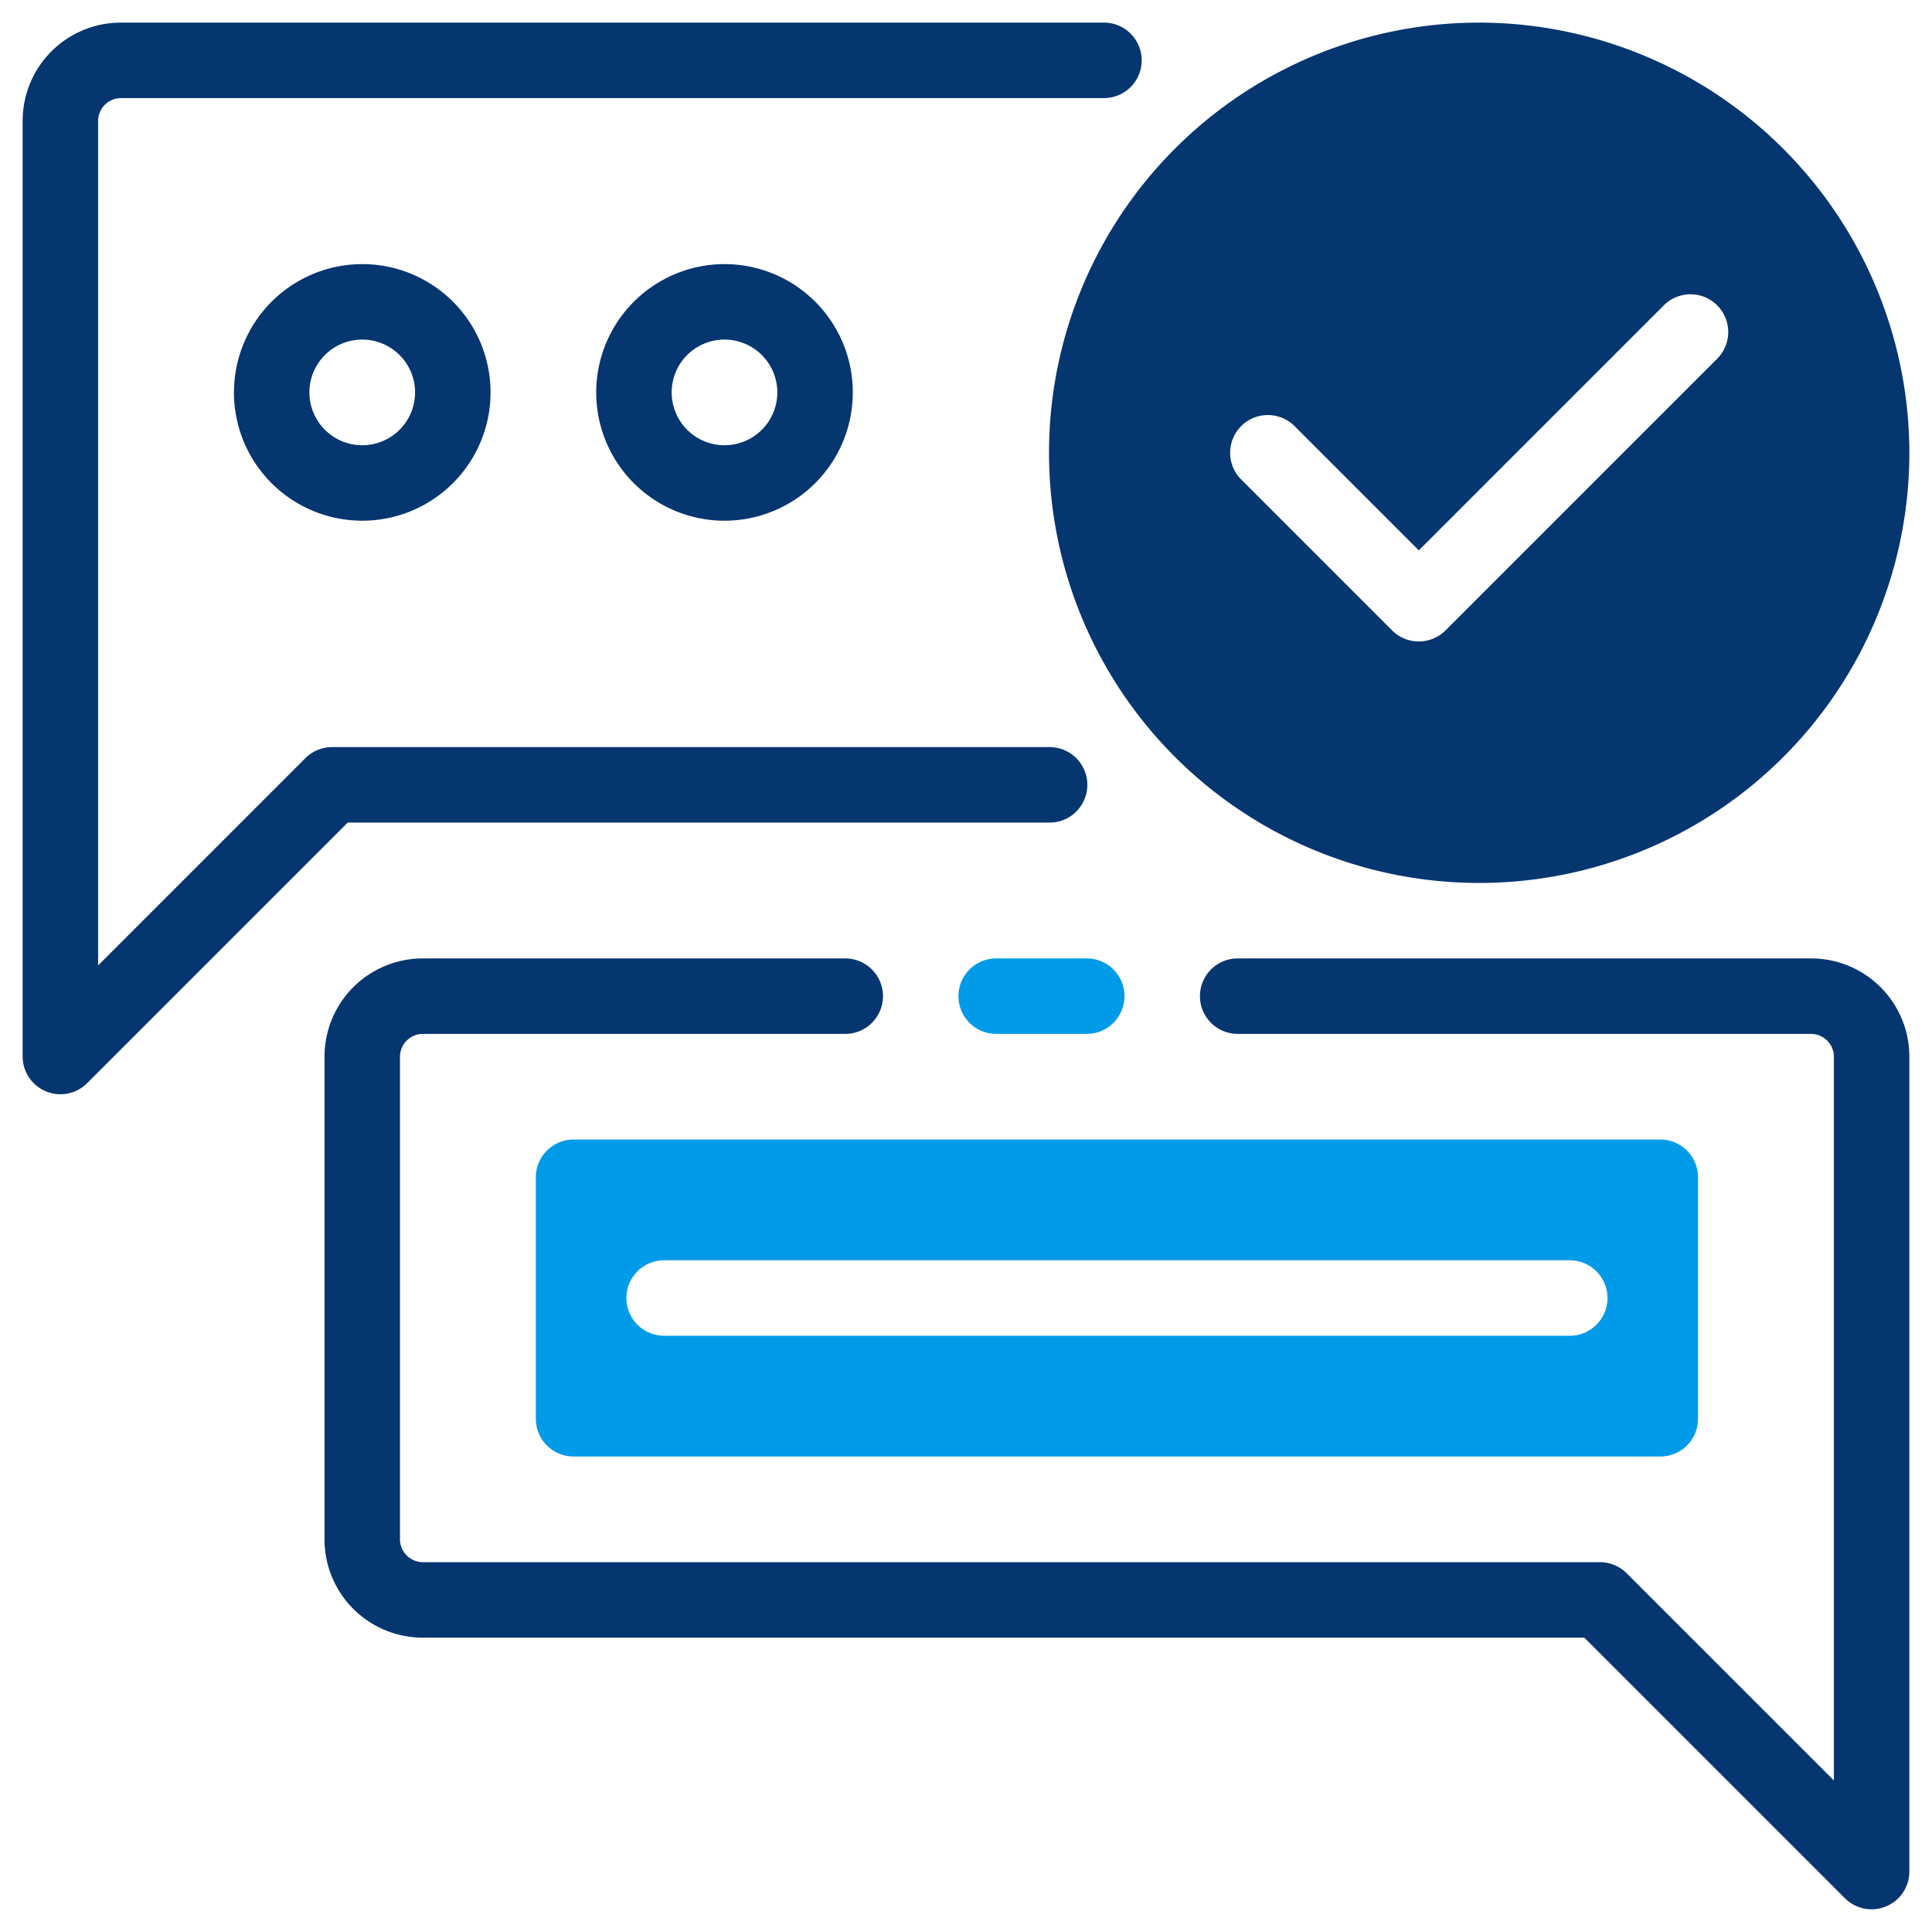
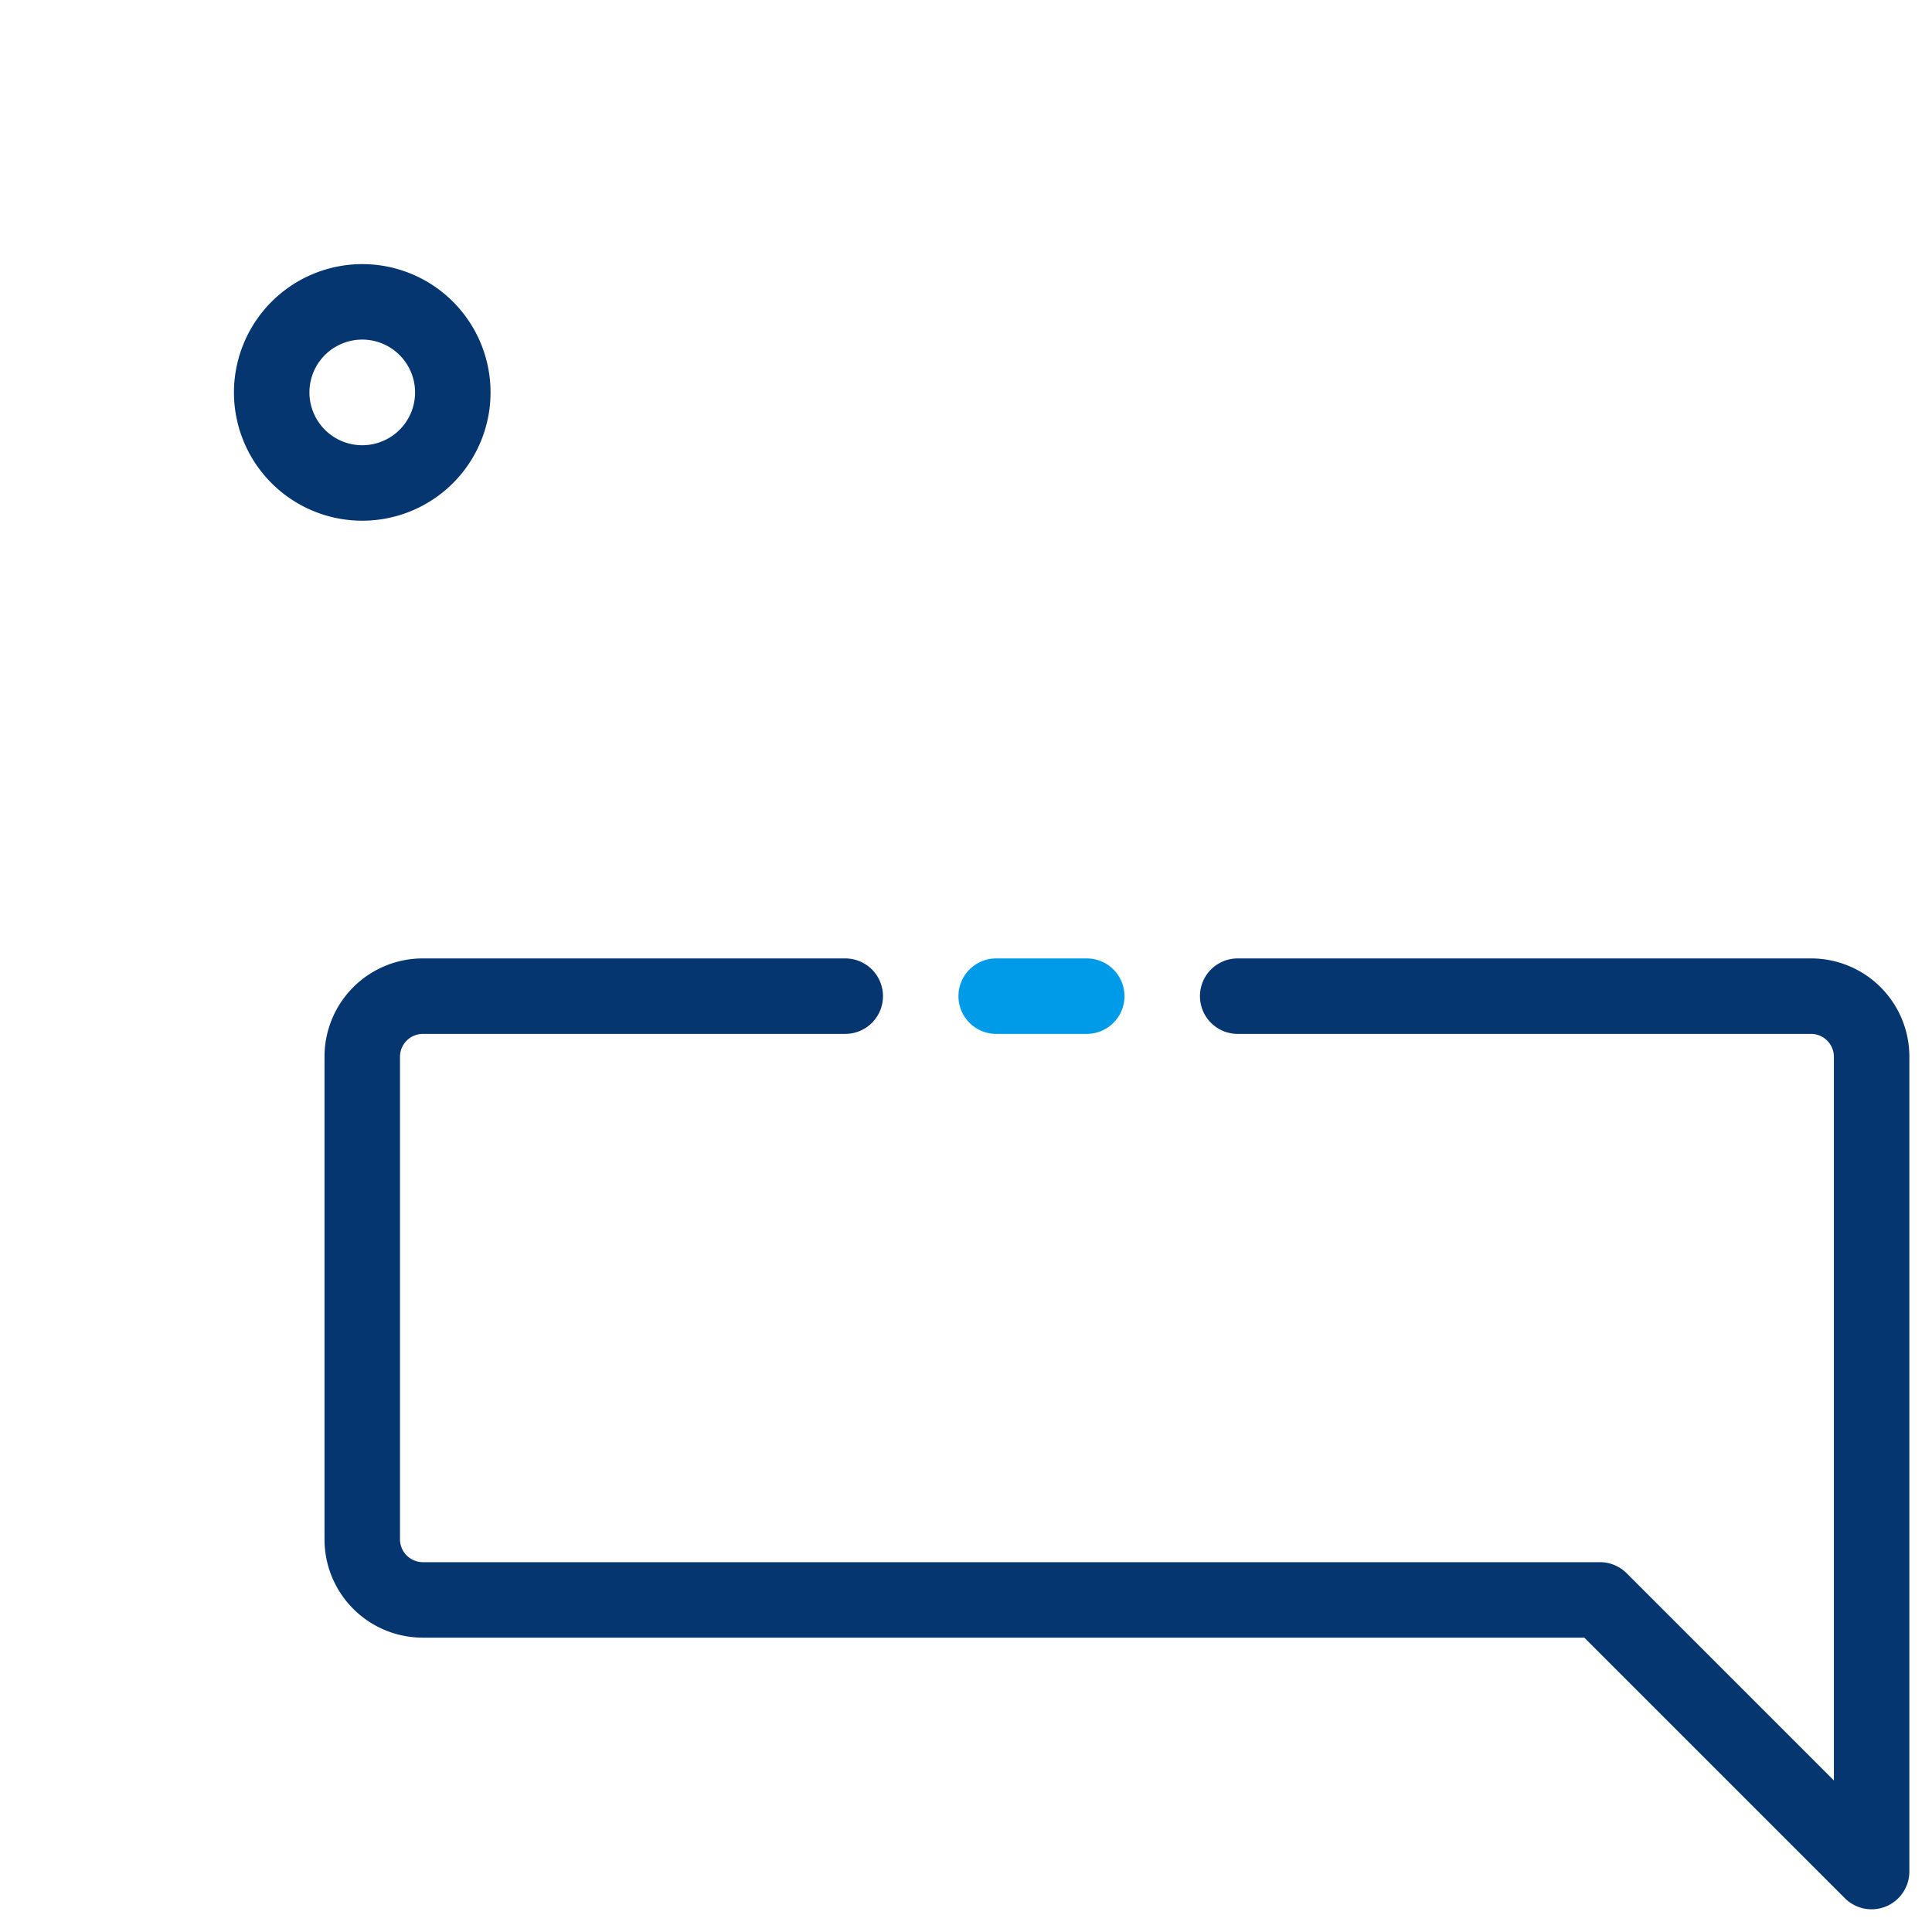
<svg xmlns="http://www.w3.org/2000/svg" id="artwork" height="512" viewBox="0 0 64 64" width="512">
-   <path d="m49 .749a14.25 14.25 0 1 0 14.25 14.25 14.266 14.266 0 0 0 -14.25-14.25zm7.884 11.134-9 9a1.25 1.25 0 0 1 -1.768 0l-5-5a1.25 1.25 0 0 1 1.768-1.768l4.116 4.116 8.116-8.116a1.25 1.25 0 0 1 1.768 1.768z" fill="#053670" />
  <path d="m36 34.249h-3a1.25 1.25 0 0 1 0-2.5h3a1.25 1.25 0 0 1 0 2.5z" fill="#009BE8" />
  <g fill="#053670">
-     <path d="m34.77 27.249a1.25 1.25 0 0 0 0-2.5h-23.77a1.25 1.25 0 0 0 -.884.366l-6.866 6.866v-27.982a.76.76 0 0 1 .75-.75h32.57a1.25 1.25 0 0 0 0-2.5h-32.57a3.254 3.254 0 0 0 -3.25 3.25v31a1.251 1.251 0 0 0 2.134.884l8.634-8.634z" />
    <path d="m7.75 12.999a4.25 4.25 0 1 0 4.25-4.25 4.255 4.255 0 0 0 -4.25 4.25zm6 0a1.75 1.75 0 1 1 -1.75-1.75 1.752 1.752 0 0 1 1.75 1.75z" />
-     <path d="m19.75 12.999a4.25 4.25 0 1 0 4.25-4.25 4.255 4.255 0 0 0 -4.25 4.25zm6 0a1.75 1.75 0 1 1 -1.75-1.75 1.752 1.752 0 0 1 1.75 1.75z" />
    <path d="m60 31.749h-19a1.25 1.25 0 0 0 0 2.5h19a.76.76 0 0 1 .75.75v23.982l-6.866-6.866a1.25 1.25 0 0 0 -.884-.366h-39a.76.76 0 0 1 -.75-.75v-16a.76.76 0 0 1 .75-.75h14a1.25 1.25 0 0 0 0-2.5h-14a3.254 3.254 0 0 0 -3.25 3.25v16a3.254 3.254 0 0 0 3.25 3.25h38.482l8.634 8.634a1.251 1.251 0 0 0 2.134-.884v-27a3.254 3.254 0 0 0 -3.25-3.25z" />
  </g>
-   <path d="m55 37.749h-36a1.25 1.25 0 0 0 -1.25 1.25v8a1.25 1.25 0 0 0 1.25 1.25h36a1.25 1.25 0 0 0 1.25-1.25v-8a1.25 1.25 0 0 0 -1.25-1.25zm-3 6.5h-30a1.25 1.25 0 0 1 0-2.5h30a1.25 1.25 0 0 1 0 2.5z" fill="#009BE8" />
</svg>